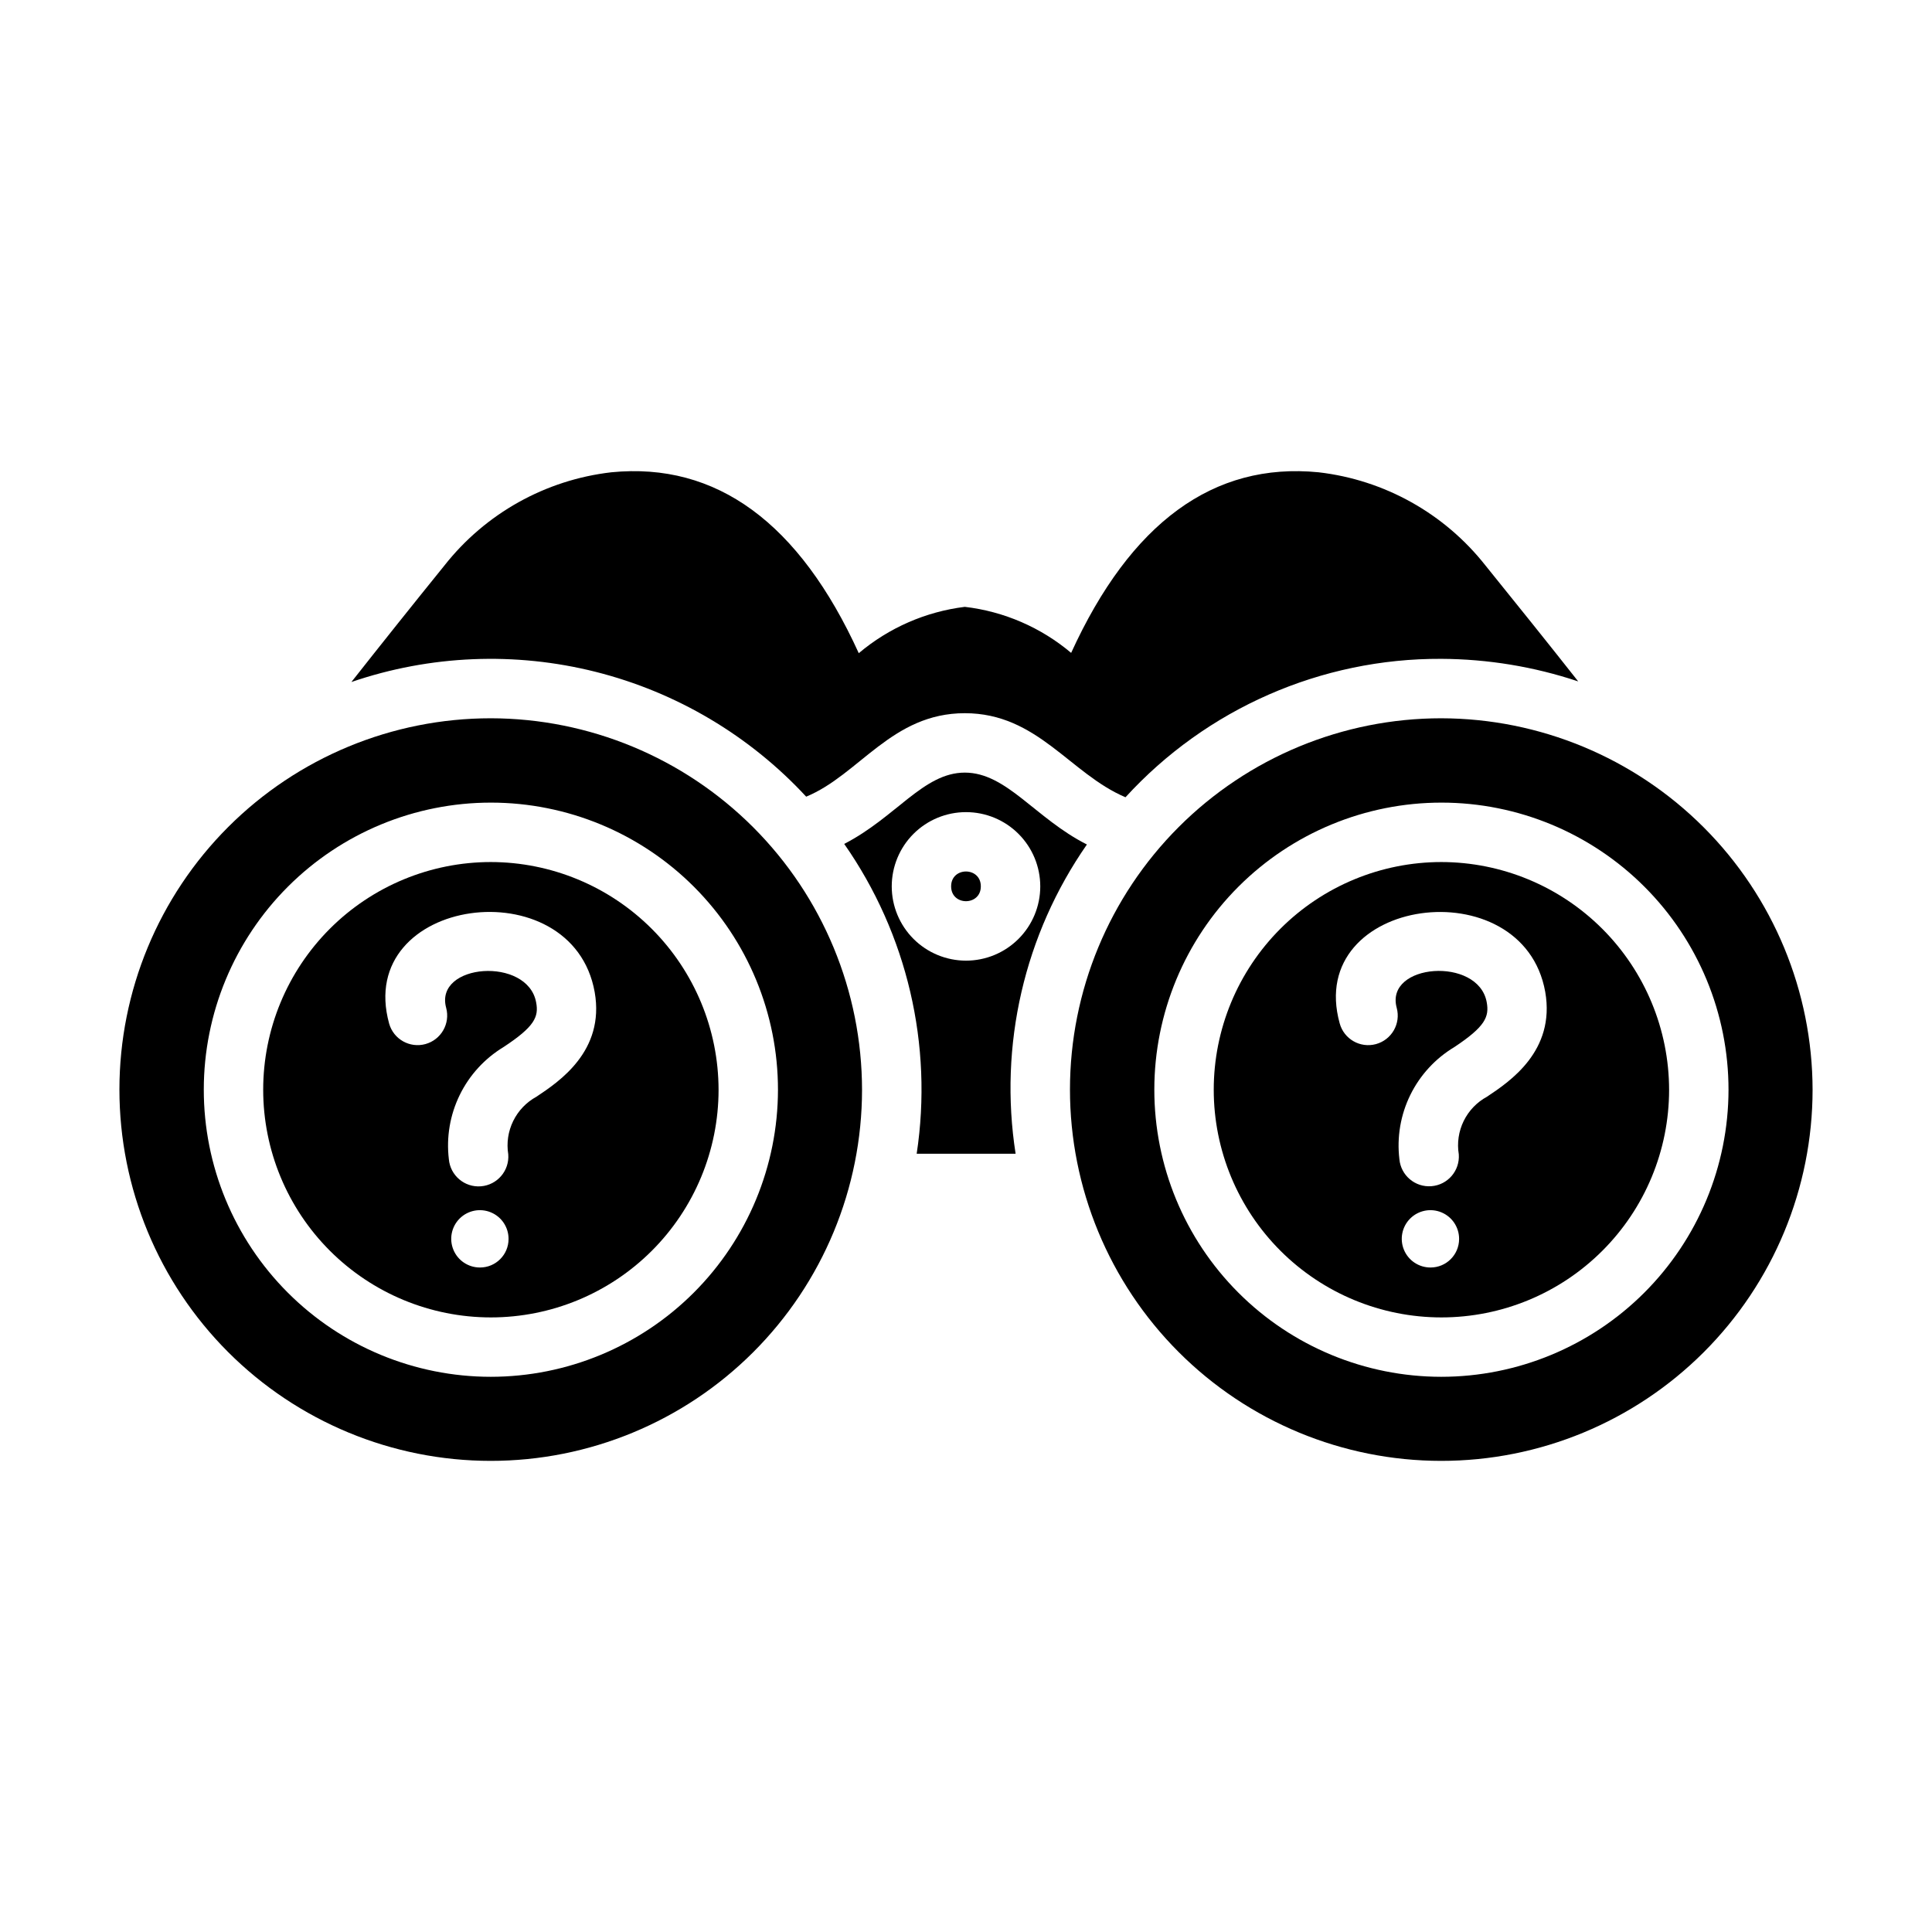
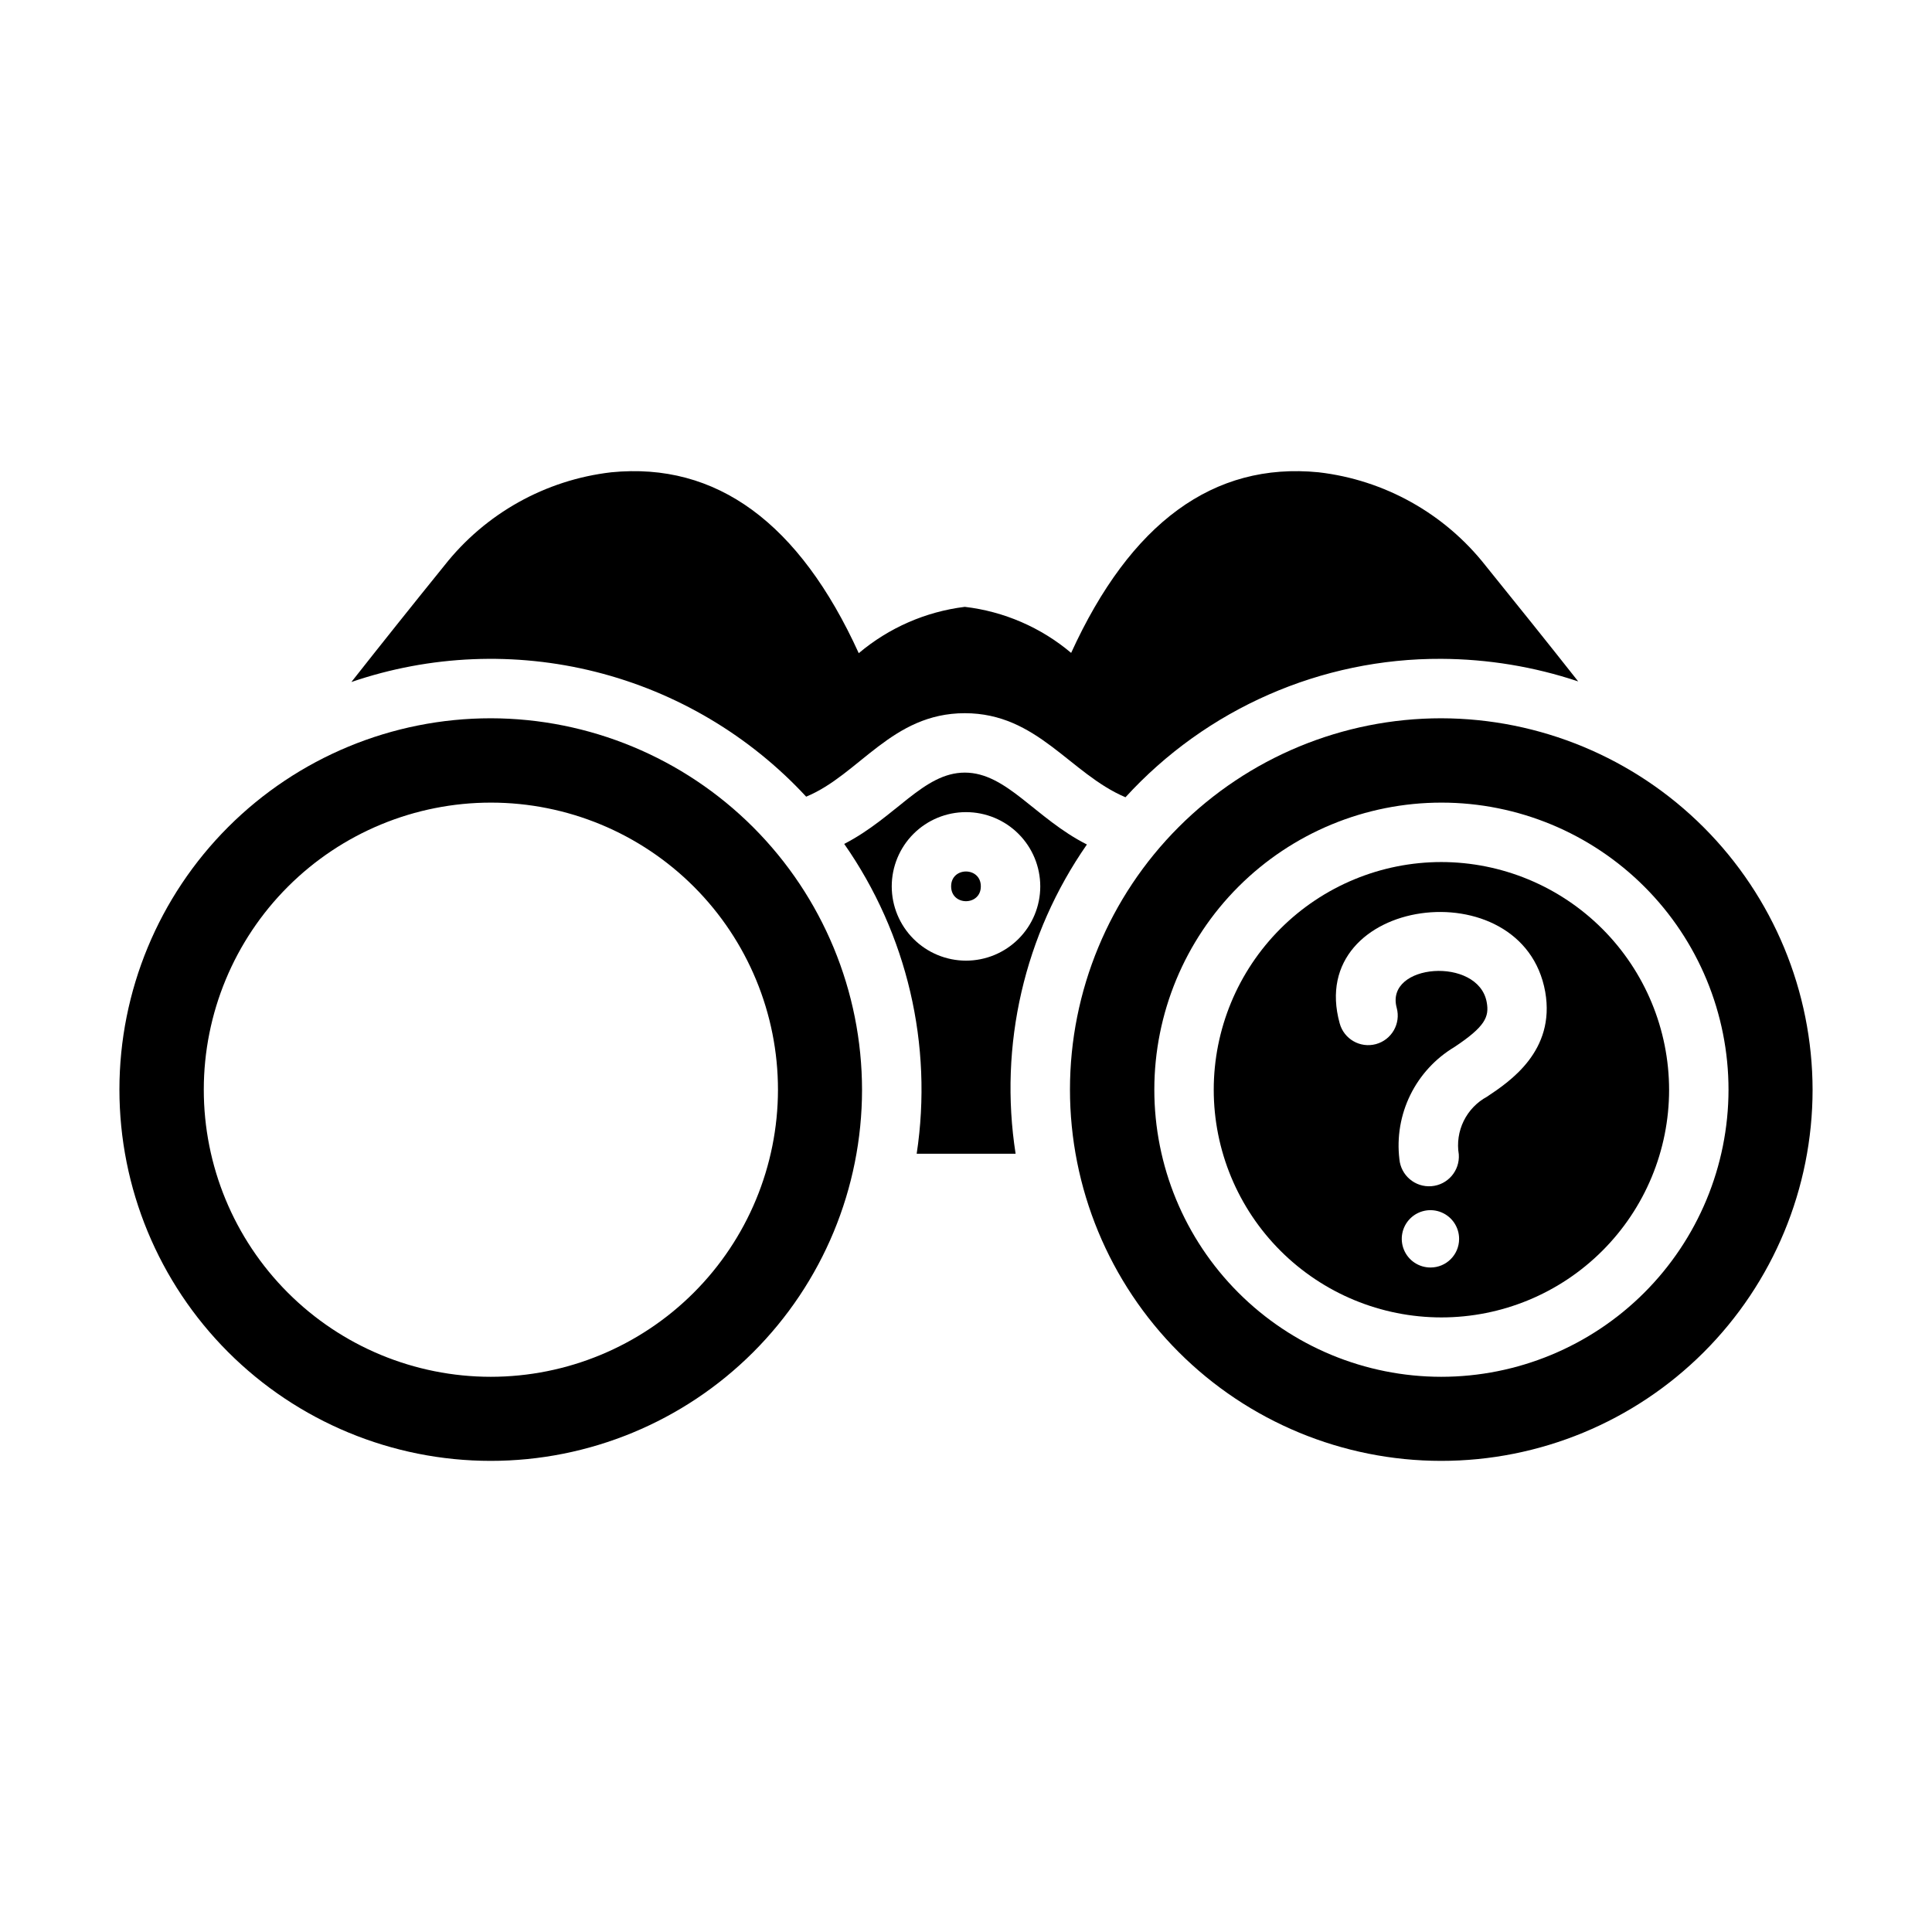
<svg xmlns="http://www.w3.org/2000/svg" fill="#000000" width="800px" height="800px" version="1.1" viewBox="144 144 512 512">
  <g>
    <path d="m525.95 372.45c-15.996 0.012-31.336 6.375-42.645 17.691-11.309 11.32-17.656 26.664-17.652 42.66 0.004 16 6.359 31.344 17.672 42.656s26.656 17.668 42.652 17.672c16 0.004 31.344-6.348 42.66-17.656 11.32-11.305 17.684-26.645 17.691-42.645-0.016-16.008-6.383-31.355-17.699-42.676-11.32-11.32-26.668-17.688-42.68-17.703zm-2.832 107.45c-3.078 0.016-5.863-1.828-7.051-4.672-1.184-2.84-0.539-6.117 1.641-8.297 2.176-2.176 5.453-2.824 8.297-1.637 2.84 1.184 4.688 3.969 4.672 7.051-0.004 4.172-3.387 7.555-7.559 7.555zm14.957-45.266v0.004c-2.68 1.449-4.84 3.699-6.184 6.438-1.34 2.738-1.793 5.824-1.297 8.832 0.316 4.328-2.918 8.102-7.246 8.445-4.324 0.348-8.121-2.863-8.496-7.184-0.695-5.824 0.312-11.727 2.894-16.992 2.586-5.266 6.637-9.672 11.668-12.688 8.188-5.434 9.289-8.031 8.582-11.887-2.203-12.203-27.078-10.312-23.852 1.496 1.129 4.176-1.34 8.473-5.512 9.605-4.176 1.129-8.473-1.34-9.605-5.512-9.289-33.613 48.57-41.328 54.473-8.344 2.758 15.742-9.523 23.852-15.426 27.789z" />
-     <path d="m274.05 372.45c-16 0.012-31.34 6.375-42.645 17.691-11.309 11.32-17.66 26.664-17.656 42.66 0.004 16 6.359 31.344 17.672 42.656s26.656 17.668 42.656 17.672c15.996 0.004 31.34-6.348 42.66-17.656 11.316-11.305 17.68-26.645 17.691-42.645-0.016-16.008-6.383-31.355-17.703-42.676-11.32-11.32-26.668-17.688-42.676-17.703zm-2.832 107.45h-0.004c-3.078 0.016-5.863-1.828-7.047-4.672-1.188-2.84-0.539-6.117 1.637-8.297 2.18-2.176 5.457-2.824 8.297-1.637 2.844 1.184 4.688 3.969 4.672 7.051 0 4.172-3.383 7.555-7.559 7.555zm14.957-45.266-0.004 0.004c-2.672 1.457-4.828 3.707-6.168 6.445-1.34 2.734-1.797 5.82-1.309 8.824 0.332 4.34-2.906 8.129-7.246 8.477-4.336 0.348-8.137-2.879-8.5-7.215-0.691-5.816 0.309-11.707 2.879-16.973 2.566-5.262 6.598-9.672 11.605-12.707 8.266-5.434 9.367-8.031 8.66-11.809-2.203-12.281-27.078-10.391-23.852 1.418 1.117 4.16-1.332 8.441-5.484 9.59-4.156 1.145-8.453-1.273-9.629-5.418-9.289-33.691 48.57-41.484 54.473-8.344 2.754 15.664-9.523 23.773-15.43 27.711z" />
-     <path d="m537.68 293.88c-10.863-13.805-26.789-22.703-44.242-24.719-27.867-2.754-49.828 13.383-65.574 47.863h0.004c-7.996-6.742-17.797-10.988-28.184-12.203-10.359 1.281-20.125 5.547-28.102 12.281-15.742-34.559-37.707-50.695-65.574-47.941-17.453 2.016-33.379 10.914-44.242 24.719-8.344 10.312-16.453 20.469-24.641 30.859 20.875-7.144 43.375-8.074 64.77-2.684 21.391 5.394 40.762 16.883 55.754 33.07 14.09-5.824 22.672-22.121 42.035-22.121 19.285 0 27.867 16.059 42.586 22.277 21.465-23.492 51.859-36.82 83.68-36.684 12.34 0.059 24.59 2.074 36.293 5.984-8.188-10.391-16.297-20.469-24.562-30.703z" />
+     <path d="m537.68 293.88c-10.863-13.805-26.789-22.703-44.242-24.719-27.867-2.754-49.828 13.383-65.574 47.863c-7.996-6.742-17.797-10.988-28.184-12.203-10.359 1.281-20.125 5.547-28.102 12.281-15.742-34.559-37.707-50.695-65.574-47.941-17.453 2.016-33.379 10.914-44.242 24.719-8.344 10.312-16.453 20.469-24.641 30.859 20.875-7.144 43.375-8.074 64.77-2.684 21.391 5.394 40.762 16.883 55.754 33.07 14.09-5.824 22.672-22.121 42.035-22.121 19.285 0 27.867 16.059 42.586 22.277 21.465-23.492 51.859-36.82 83.68-36.684 12.34 0.059 24.59 2.074 36.293 5.984-8.188-10.391-16.297-20.469-24.562-30.703z" />
    <path d="m525.95 334.35c-26.09 0-51.117 10.363-69.57 28.809-18.449 18.449-28.82 43.473-28.828 69.562-0.008 26.094 10.352 51.121 28.793 69.578s43.461 28.836 69.555 28.848c26.094 0.016 51.121-10.336 69.586-28.773 18.461-18.438 28.848-43.453 28.867-69.547-0.035-26.094-10.41-51.109-28.852-69.57-18.445-18.457-43.453-28.855-69.551-28.906zm0 174.52v-0.004c-20.176-0.008-39.523-8.035-53.785-22.312-14.262-14.273-22.266-33.629-22.258-53.809 0.012-20.18 8.039-39.527 22.312-53.789 14.277-14.258 33.633-22.266 53.812-22.254 20.176 0.008 39.523 8.035 53.785 22.312 14.262 14.273 22.266 33.629 22.258 53.809-0.031 20.172-8.066 39.508-22.336 53.766-14.27 14.254-33.617 22.27-53.789 22.277z" />
    <path d="m274.05 334.35c-26.094 0-51.117 10.363-69.57 28.809-18.453 18.449-28.824 43.473-28.832 69.562-0.004 26.094 10.352 51.121 28.793 69.578 18.445 18.457 43.465 28.836 69.555 28.848 26.094 0.016 51.125-10.336 69.586-28.773 18.465-18.438 28.848-43.453 28.867-69.547-0.02-26.098-10.391-51.125-28.836-69.586-18.449-18.461-43.465-28.852-69.562-28.891zm0 174.52v-0.004c-20.18-0.008-39.527-8.035-53.789-22.312-14.262-14.273-22.266-33.629-22.254-53.809 0.008-20.18 8.035-39.527 22.312-53.789 14.273-14.258 33.629-22.266 53.809-22.254 20.18 0.008 39.527 8.035 53.789 22.312 14.258 14.273 22.266 33.629 22.254 53.809-0.031 20.172-8.062 39.508-22.336 53.766-14.27 14.254-33.613 22.27-53.785 22.277z" />
    <path d="m432.04 367.8c-13.699-6.926-21.254-19.051-32.355-19.051-10.941 0-18.184 11.809-31.961 18.895 16.695 23.895 23.57 53.285 19.207 82.105h26.215c-4.481-28.73 2.285-58.082 18.895-81.949zm-51.719 11.102c0-5.219 2.07-10.227 5.762-13.918 3.691-3.691 8.695-5.762 13.918-5.762 5.219 0 10.223 2.07 13.914 5.762 3.691 3.691 5.766 8.699 5.766 13.918s-2.074 10.223-5.766 13.914c-3.691 3.691-8.695 5.766-13.914 5.766-5.219-0.004-10.227-2.078-13.914-5.766-3.691-3.691-5.766-8.695-5.766-13.914z" />
    <path d="m403.93 378.89c0 5.25-7.871 5.25-7.871 0 0-5.246 7.871-5.246 7.871 0" />
  </g>
</svg>